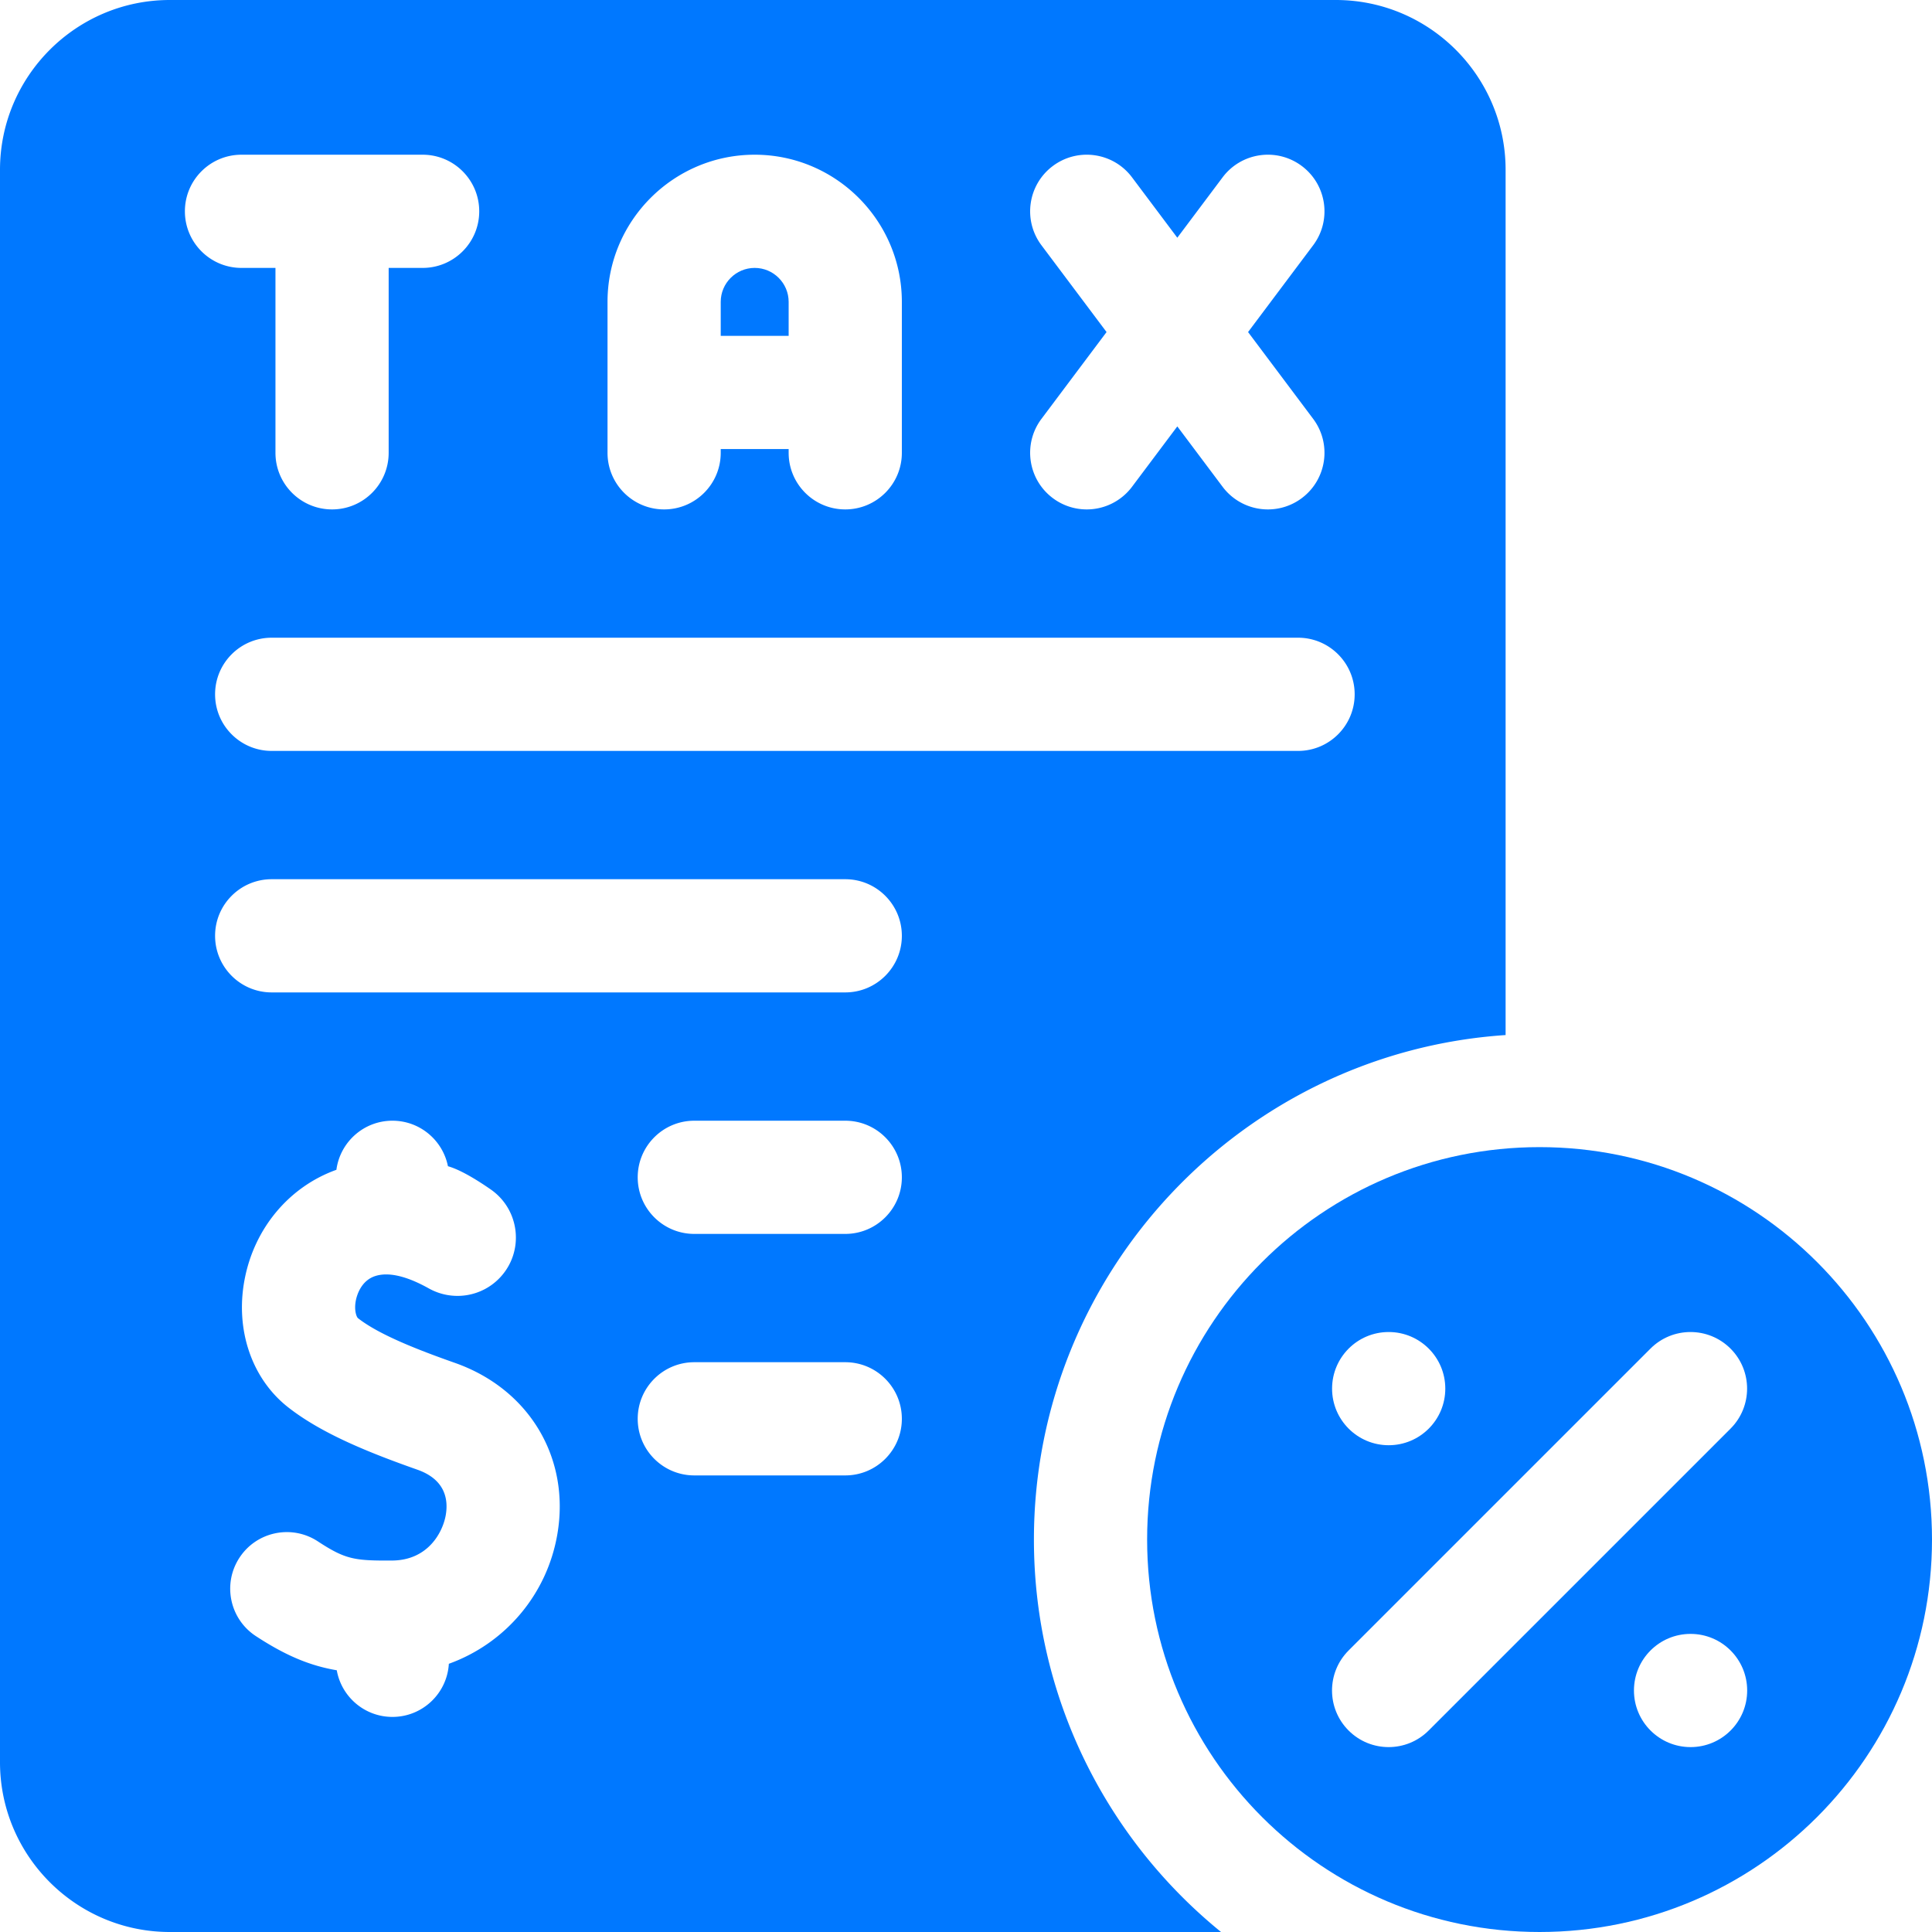
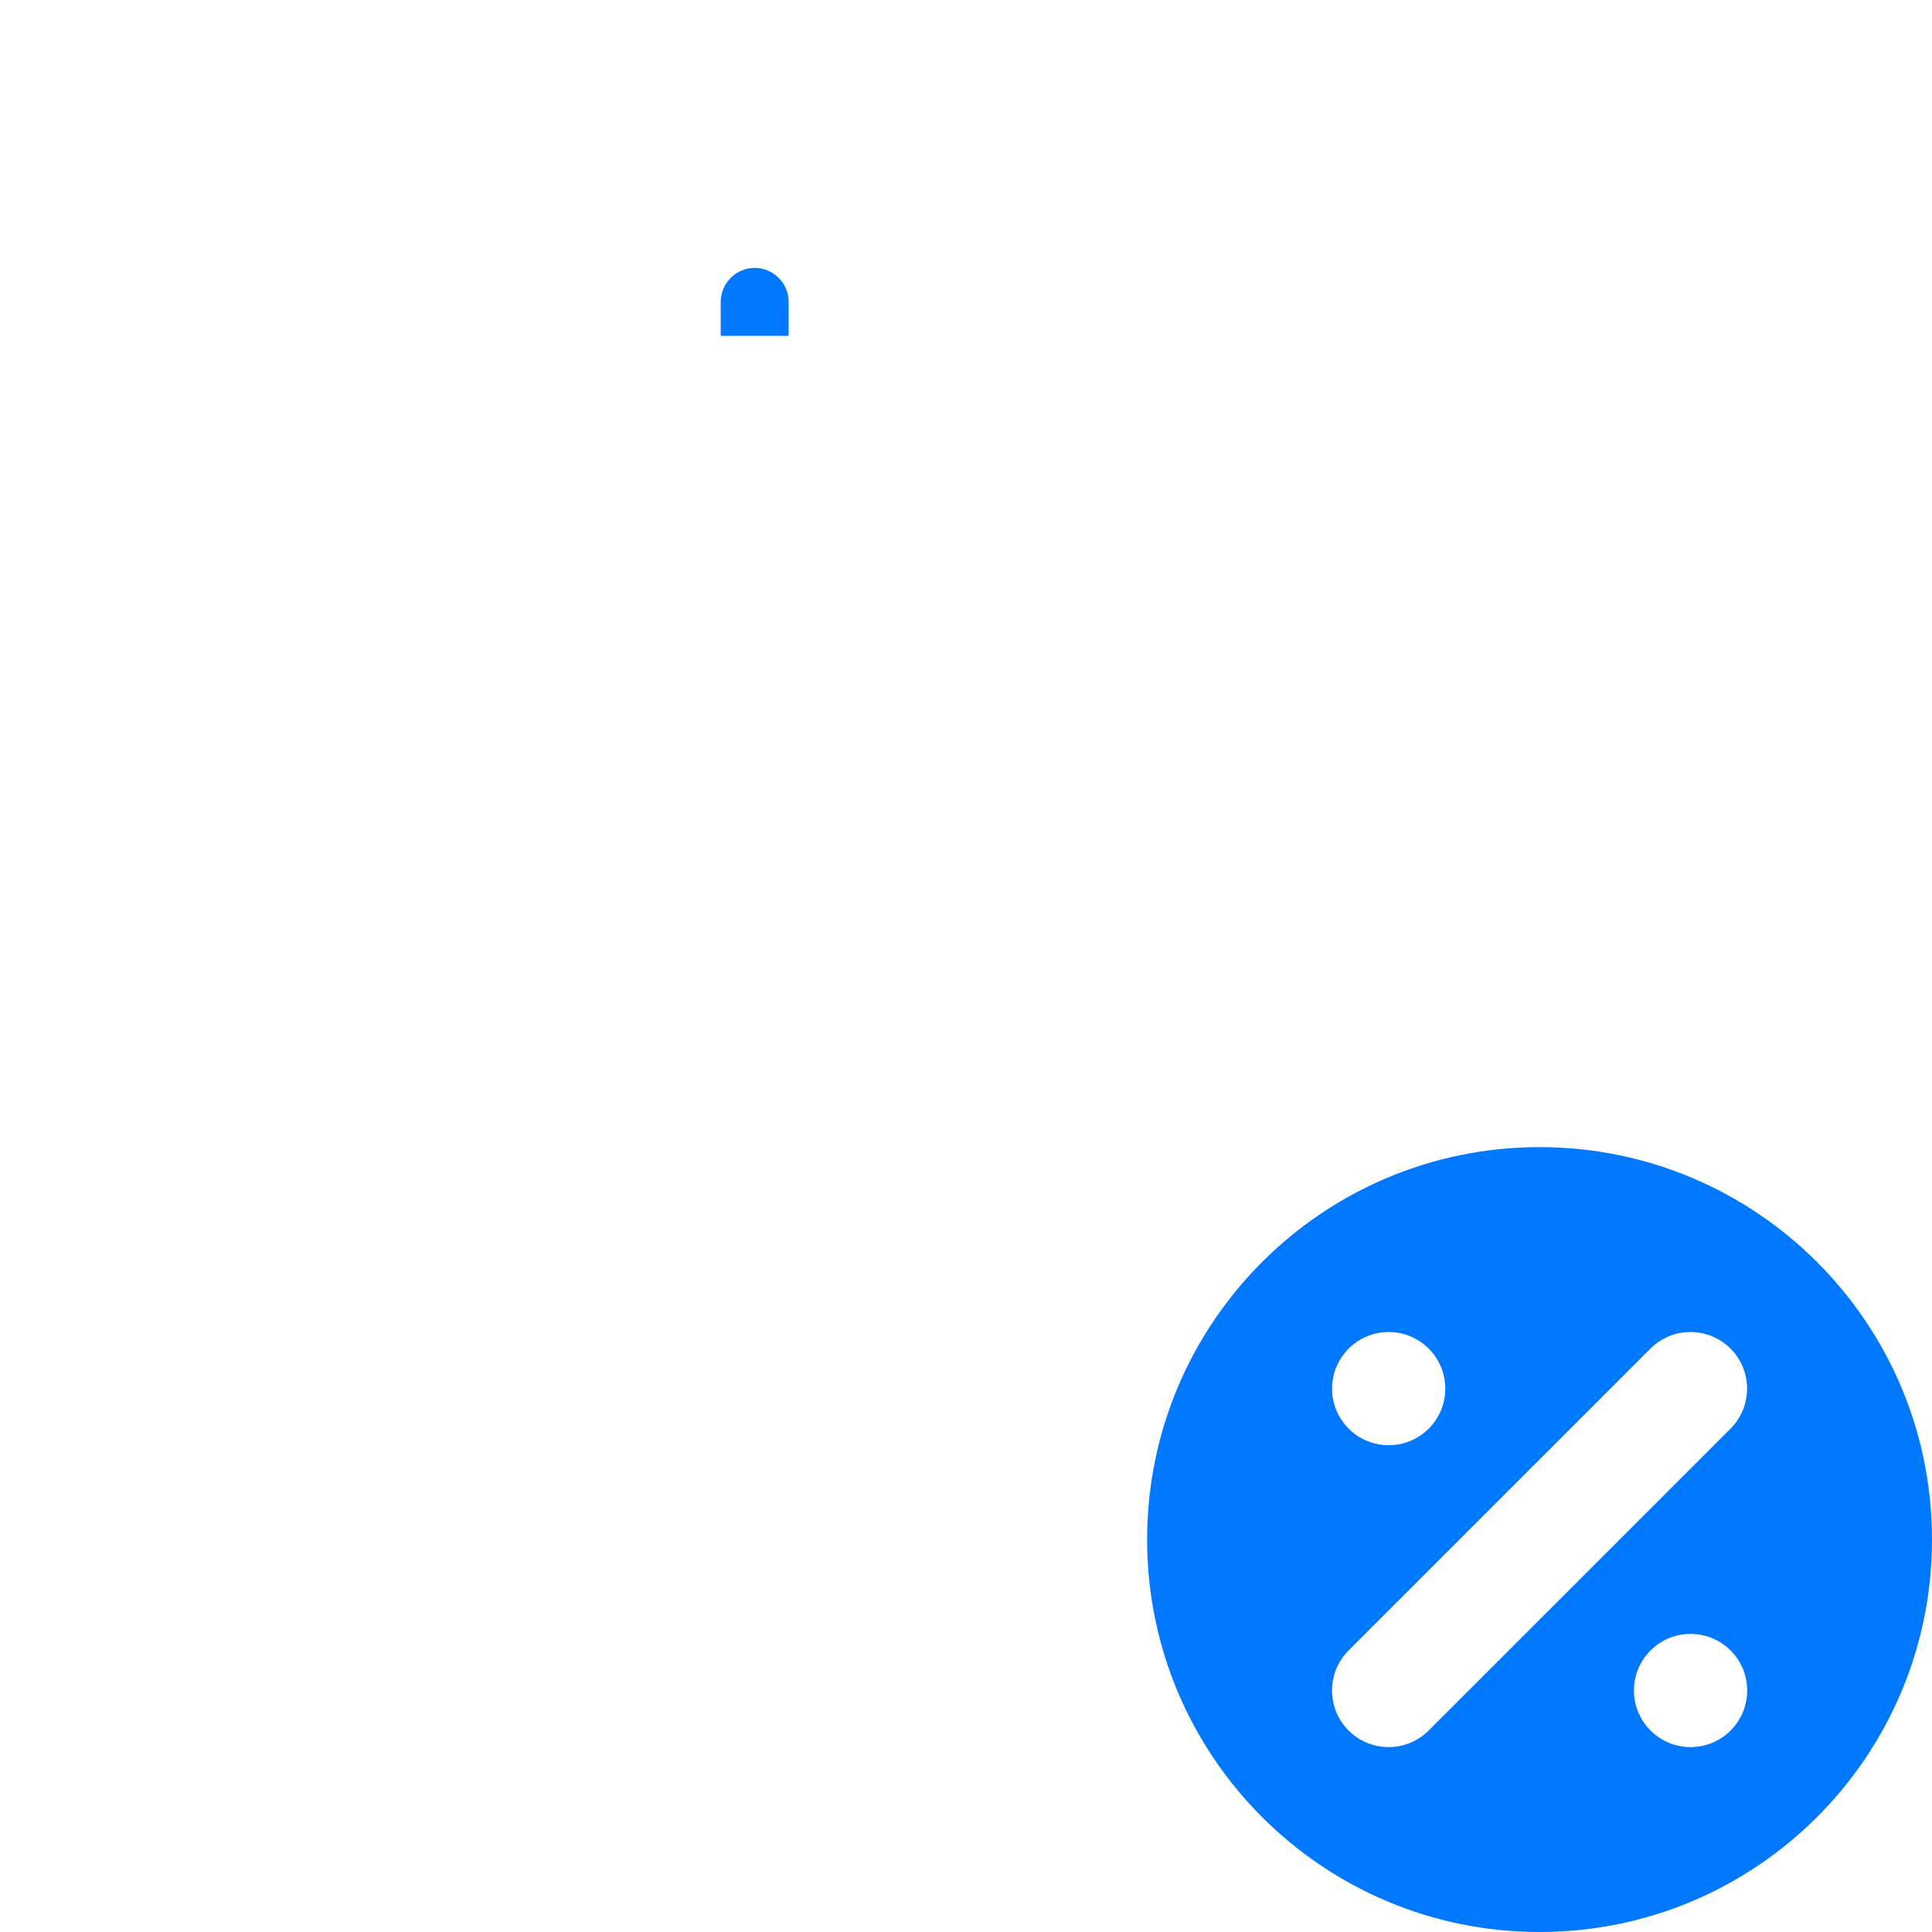
<svg xmlns="http://www.w3.org/2000/svg" version="1.1" width="512" height="512" x="0" y="0" viewBox="0 0 512 512" style="enable-background:new 0 0 512 512" xml:space="preserve" class="">
  <g>
    <path d="M408 304c-57.438 0-104 46.562-104 104s46.562 104 104 104 104-46.562 104-104-46.562-104-104-104zm-39.99 49h.01c8.284 0 15 6.716 15 15s-6.716 15-15 15-15.005-6.716-15.005-15 6.711-15 14.995-15zm10.596 105.606C375.678 461.536 371.839 463 368 463s-7.678-1.464-10.606-4.394c-5.858-5.858-5.858-15.355 0-21.213l80-80c5.857-5.858 15.355-5.858 21.213 0s5.858 15.355 0 21.213zM448.02 463c-8.284 0-15.005-6.716-15.005-15s6.71-15 14.995-15h.01c8.284 0 15 6.716 15 15s-6.716 15-15 15zM209 80c0-4.962-4.038-9-9-9s-9 4.038-9 9v9h18z" fill="#0078ff" opacity="1" data-original="#000000" class="" />
-     <path d="M274 408c0-70.86 55.29-129.05 125-133.7V45c0-24.81-20.19-45-45-45H45C20.19 0 0 20.19 0 45v422c0 24.81 20.19 45 45 45h278.59C293.35 487.41 274 449.92 274 408zm85-224c0 8.284-6.716 15-15 15H72c-8.284 0-15-6.716-15-15s6.716-15 15-15h272c8.284 0 15 6.716 15 15zM276 65c-4.971-6.627-3.627-16.029 3-21 6.629-4.971 16.03-3.627 21 3l12 16 12-16c4.97-6.627 14.373-7.971 21-3s7.971 14.373 3 21l-17.25 23L348 111c4.971 6.627 3.627 16.029-3 21a14.938 14.938 0 0 1-8.988 3.001A14.978 14.978 0 0 1 324 129l-12-16-12 16a14.978 14.978 0 0 1-12.012 6.001A14.93 14.93 0 0 1 279 132c-6.627-4.971-7.971-14.373-3-21l17.25-23zM161 80c0-21.505 17.495-39 39-39s39 17.495 39 39v40c0 8.284-6.716 15-15 15s-15-6.716-15-15v-1h-18v1c0 8.284-6.716 15-15 15s-15-6.716-15-15zM49 56c0-8.284 6.716-15 15-15h48c8.284 0 15 6.716 15 15s-6.716 15-15 15h-9v49c0 8.284-6.716 15-15 15s-15-6.716-15-15V71h-9c-8.284 0-15-6.716-15-15zm98.73 350.43c-2.73 16.25-14 29.16-28.78 34.49-.47 7.85-6.97 14.08-14.95 14.08-7.38 0-13.51-5.34-14.75-12.36-7.01-1.2-13.38-3.78-21.45-9.06-6.93-4.54-8.88-13.83-4.34-20.77 4.53-6.93 13.83-8.87 20.76-4.34 7.31 4.79 9.67 5.15 19.68 5.09 9.65-.06 13.49-7.64 14.24-12.1.68-4.01-.08-9.34-7.51-11.97-12.46-4.4-25.23-9.45-34.28-16.55-9.62-7.55-14.05-20.5-11.54-33.79 2.57-13.66 11.83-24.66 24.34-29.14.98-7.34 7.24-13.01 14.85-13.01 7.28 0 13.34 5.19 14.71 12.06 3.132.893 7.267 3.333 11.315 6.138 7.747 5.367 8.98 16.333 2.587 23.258-4.87 5.274-12.712 6.487-18.978 2.983-4.577-2.56-9.889-4.568-14.044-3.318-3.99 1.2-5.07 5.35-5.3 6.59-.49 2.59.21 4.33.58 4.62 5.66 4.44 16.19 8.5 25.75 11.87 19.6 6.929 30.49 25.109 27.11 45.229zM224 391h-40c-8.284 0-15-6.716-15-15s6.716-15 15-15h40c8.284 0 15 6.716 15 15s-6.716 15-15 15zm0-64h-40c-8.284 0-15-6.716-15-15s6.716-15 15-15h40c8.284 0 15 6.716 15 15s-6.716 15-15 15zm0-64H72c-8.284 0-15-6.716-15-15s6.716-15 15-15h152c8.284 0 15 6.716 15 15s-6.716 15-15 15z" fill="#0078ff" opacity="1" data-original="#000000" class="" />
  </g>
</svg>